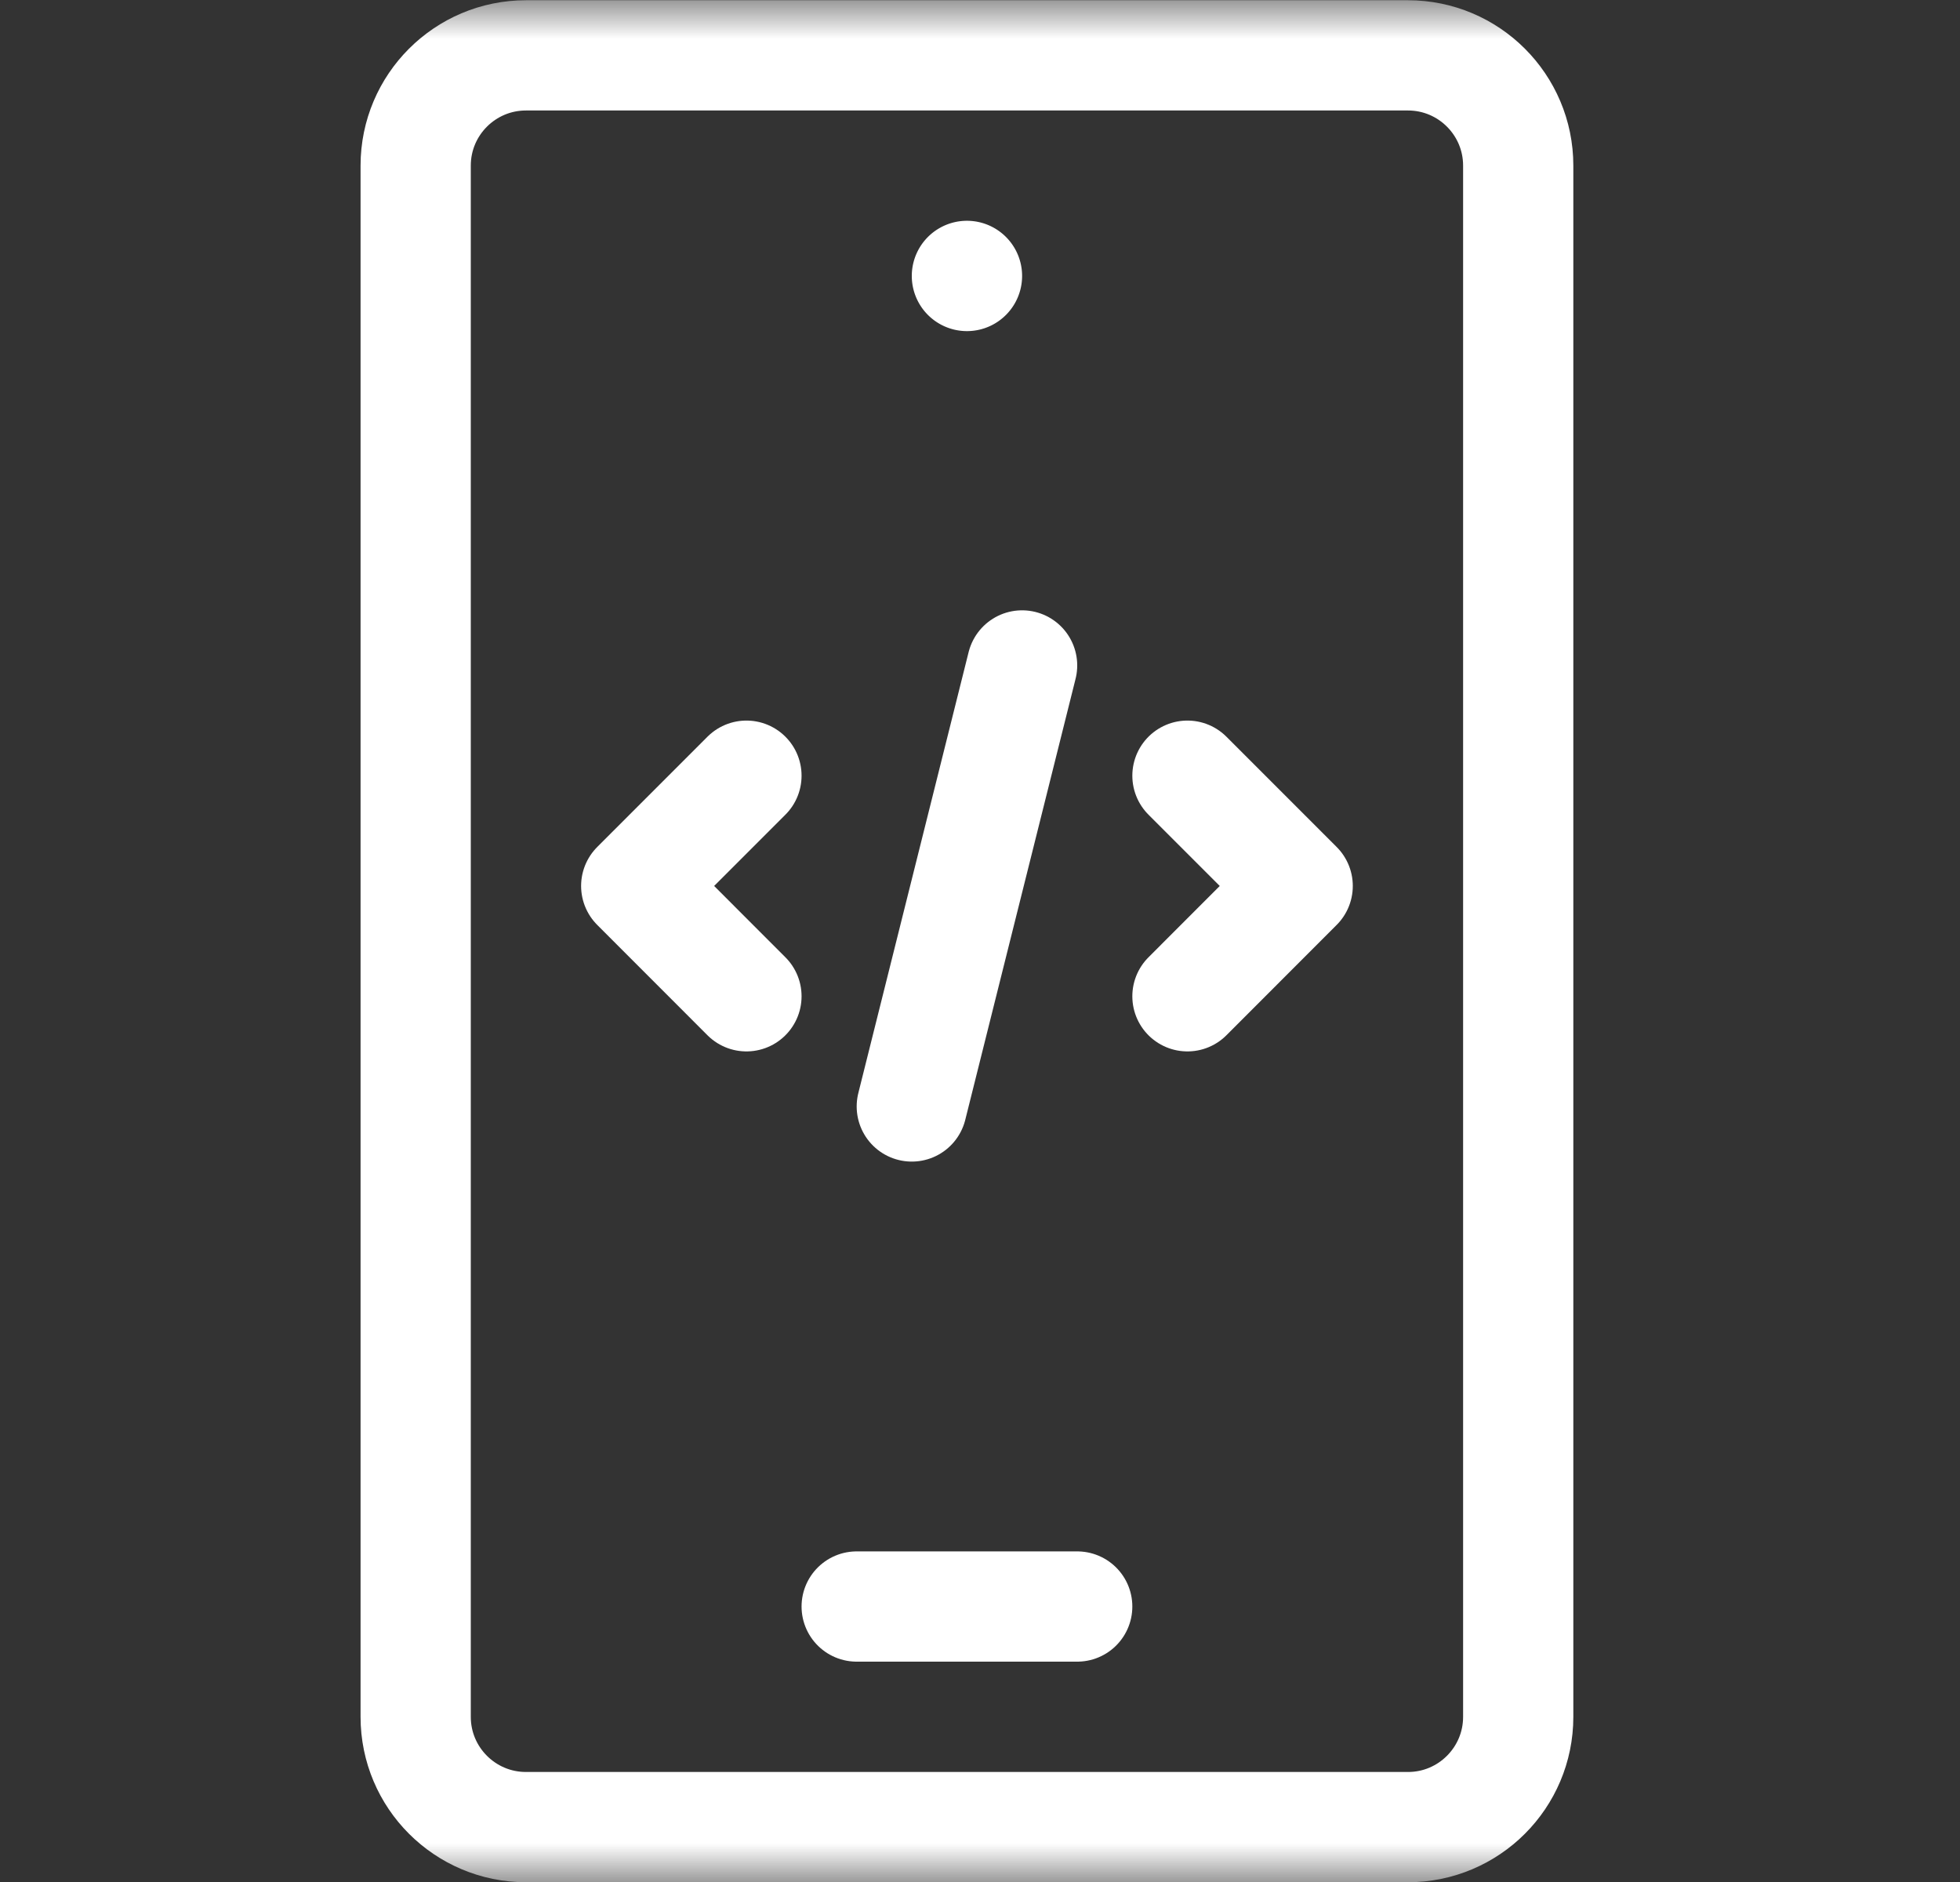
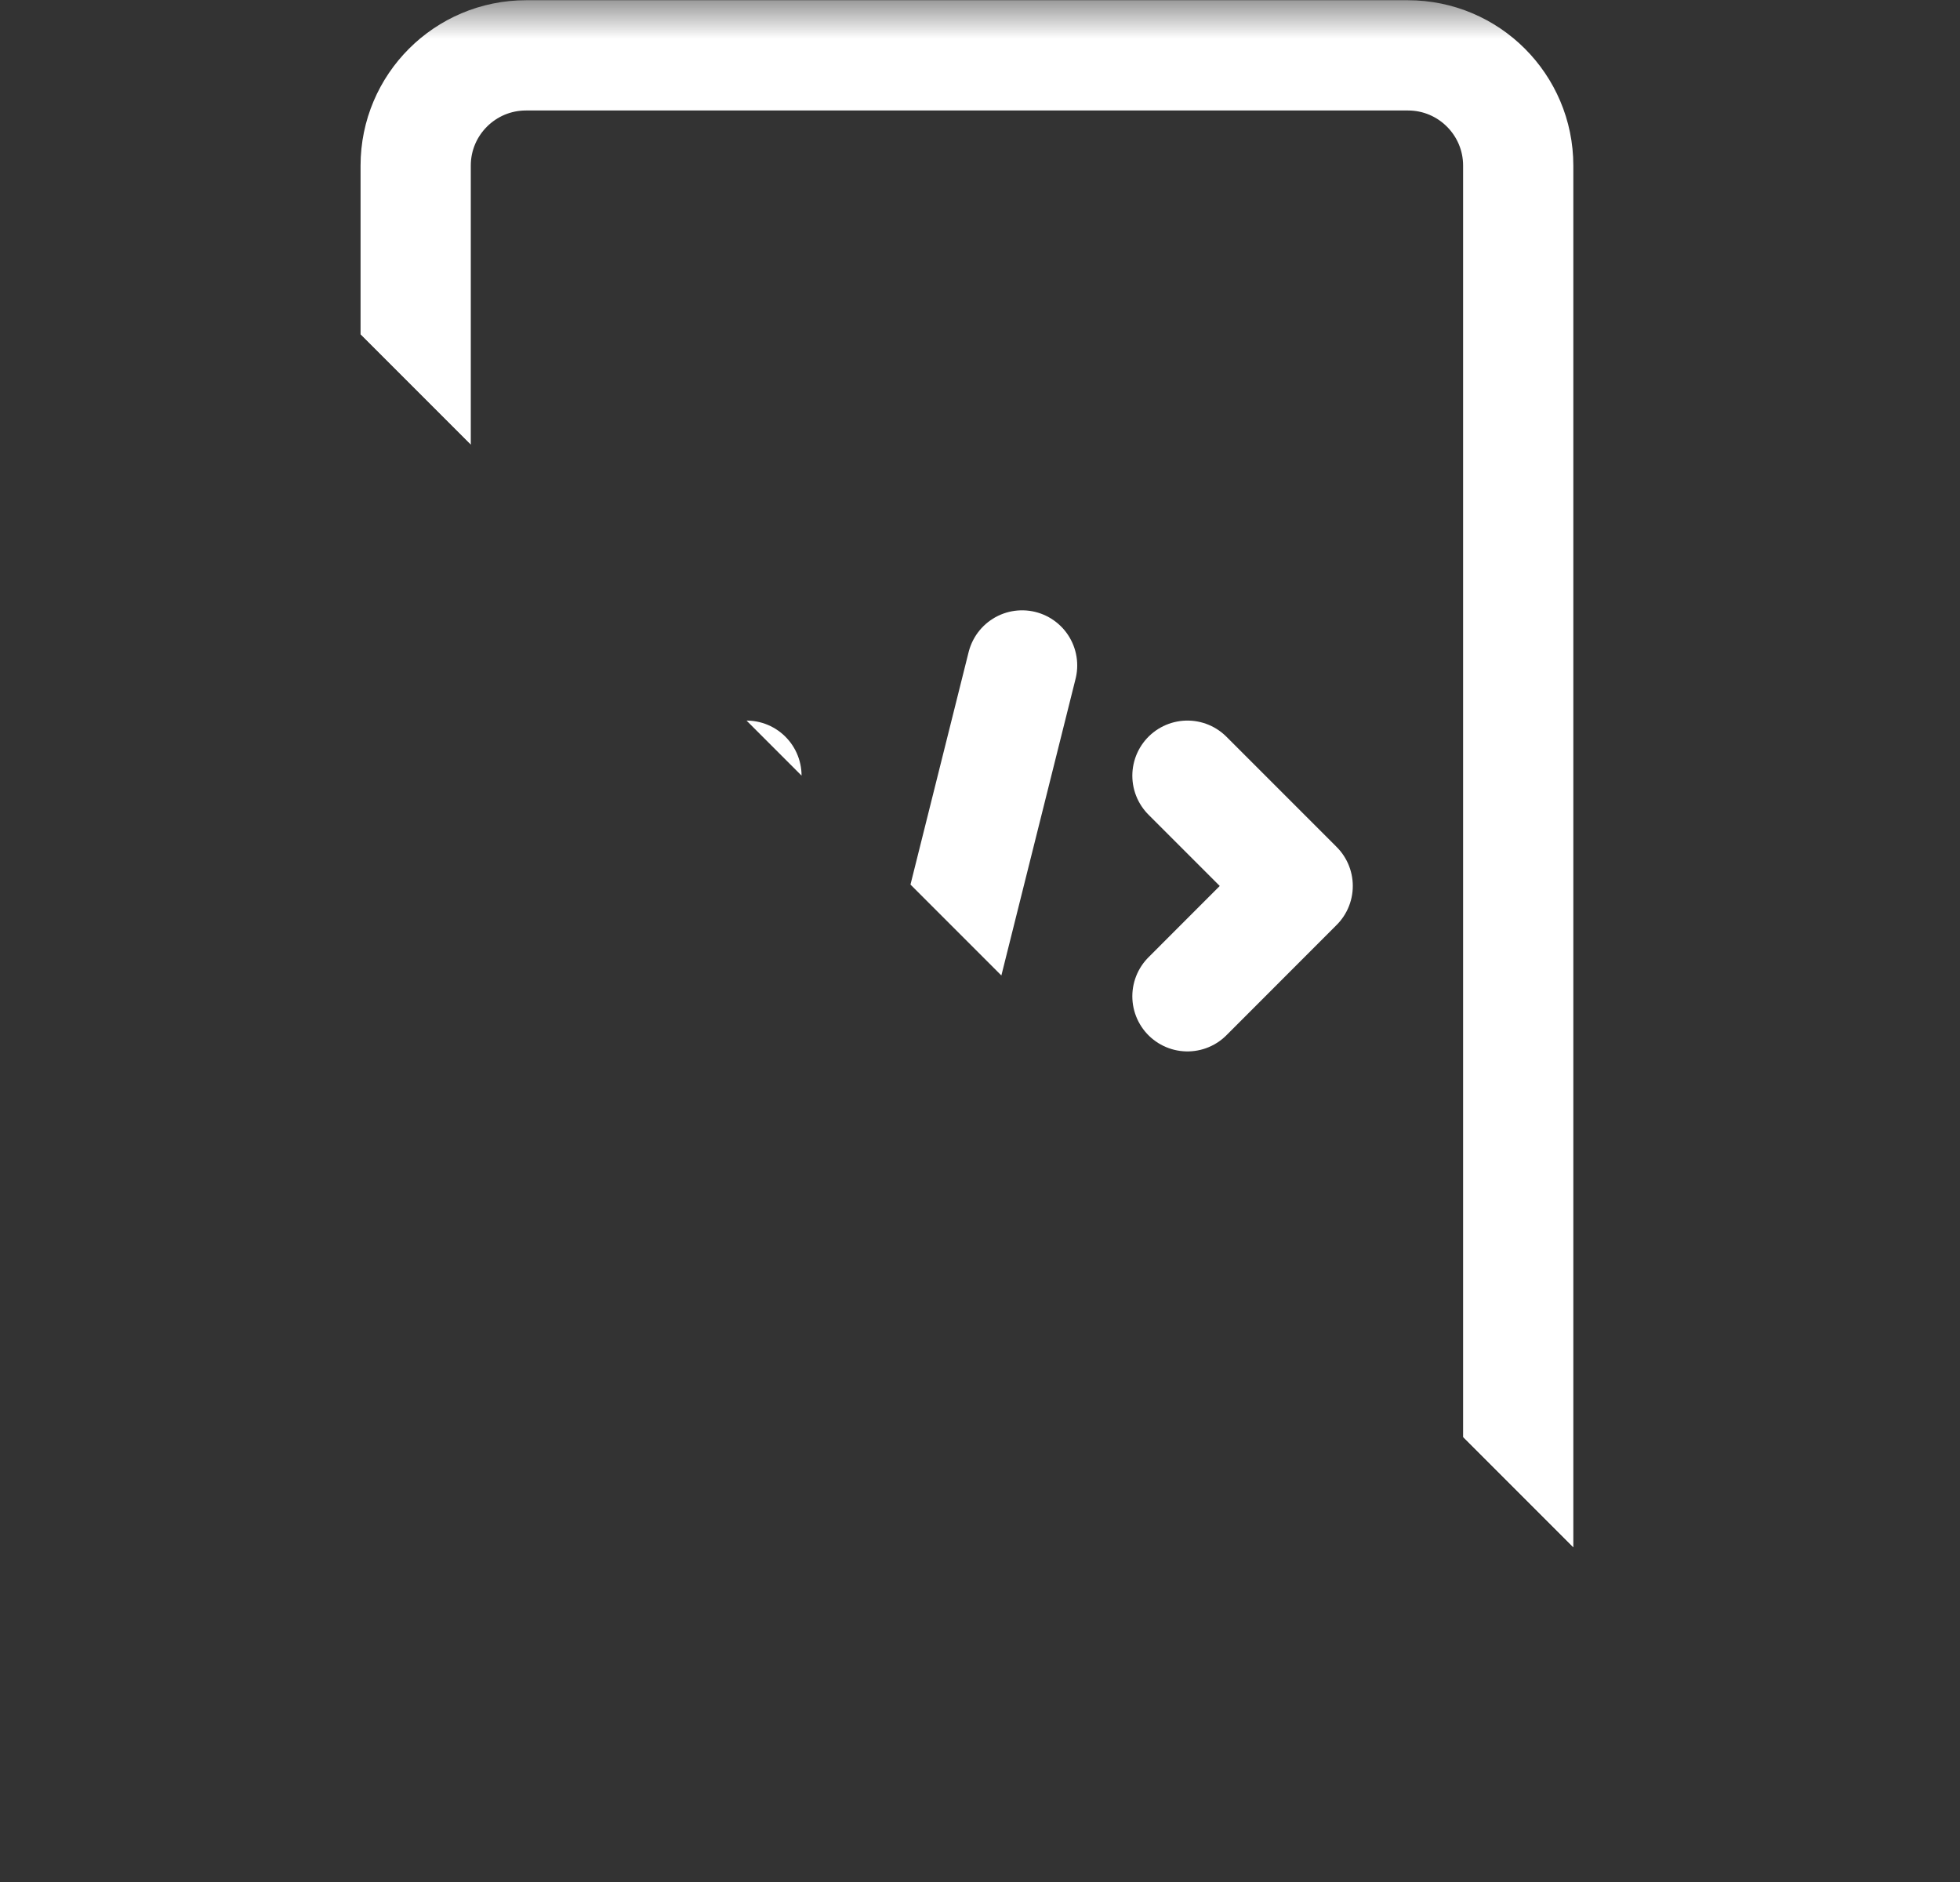
<svg xmlns="http://www.w3.org/2000/svg" width="25" height="24" viewBox="0 0 25 24" fill="none">
  <rect x="0" y="0" width="25" height="24" fill="#333333" stroke="none" />
  <g clip-path="url(#a)">
    <path stroke="#fff" stroke-linecap="round" stroke-linejoin="round" stroke-miterlimit="10" stroke-width="1.406" d="m9.521 9.892-1.406 1.406M8.115 11.298l1.406 1.407M15.146 9.892l1.406 1.406M16.552 11.298l-1.406 1.407M13.037 8.486 11.63 14.11" />
    <mask id="b" width="25" height="25" x="0" y="0" maskUnits="userSpaceOnUse" style="mask-type:luminance">
      <path fill="#fff" d="M.333.002h24v24h-24v-24Z" />
    </mask>
    <g mask="url(#b)">
      <path stroke="#fff" stroke-linecap="round" stroke-linejoin="round" stroke-miterlimit="10" stroke-width="1.406" d="M19.365 21.894c0 .776-.63 1.406-1.406 1.406H6.709c-.777 0-1.407-.63-1.407-1.406V2.112c0-.776.63-1.406 1.407-1.406h11.25c.776 0 1.406.63 1.406 1.406v19.782ZM10.927 20.487h2.813" />
-       <path fill="#fff" d="M13.037 3.519a.703.703 0 1 1-1.407 0 .703.703 0 0 1 1.407 0Z" />
    </g>
  </g>
  <defs>
    <clipPath id="a">
-       <path fill="#fff" d="M.333 0h24v24h-24z" />
+       <path fill="#fff" d="M.333 0h24v24z" />
    </clipPath>
  </defs>
</svg>